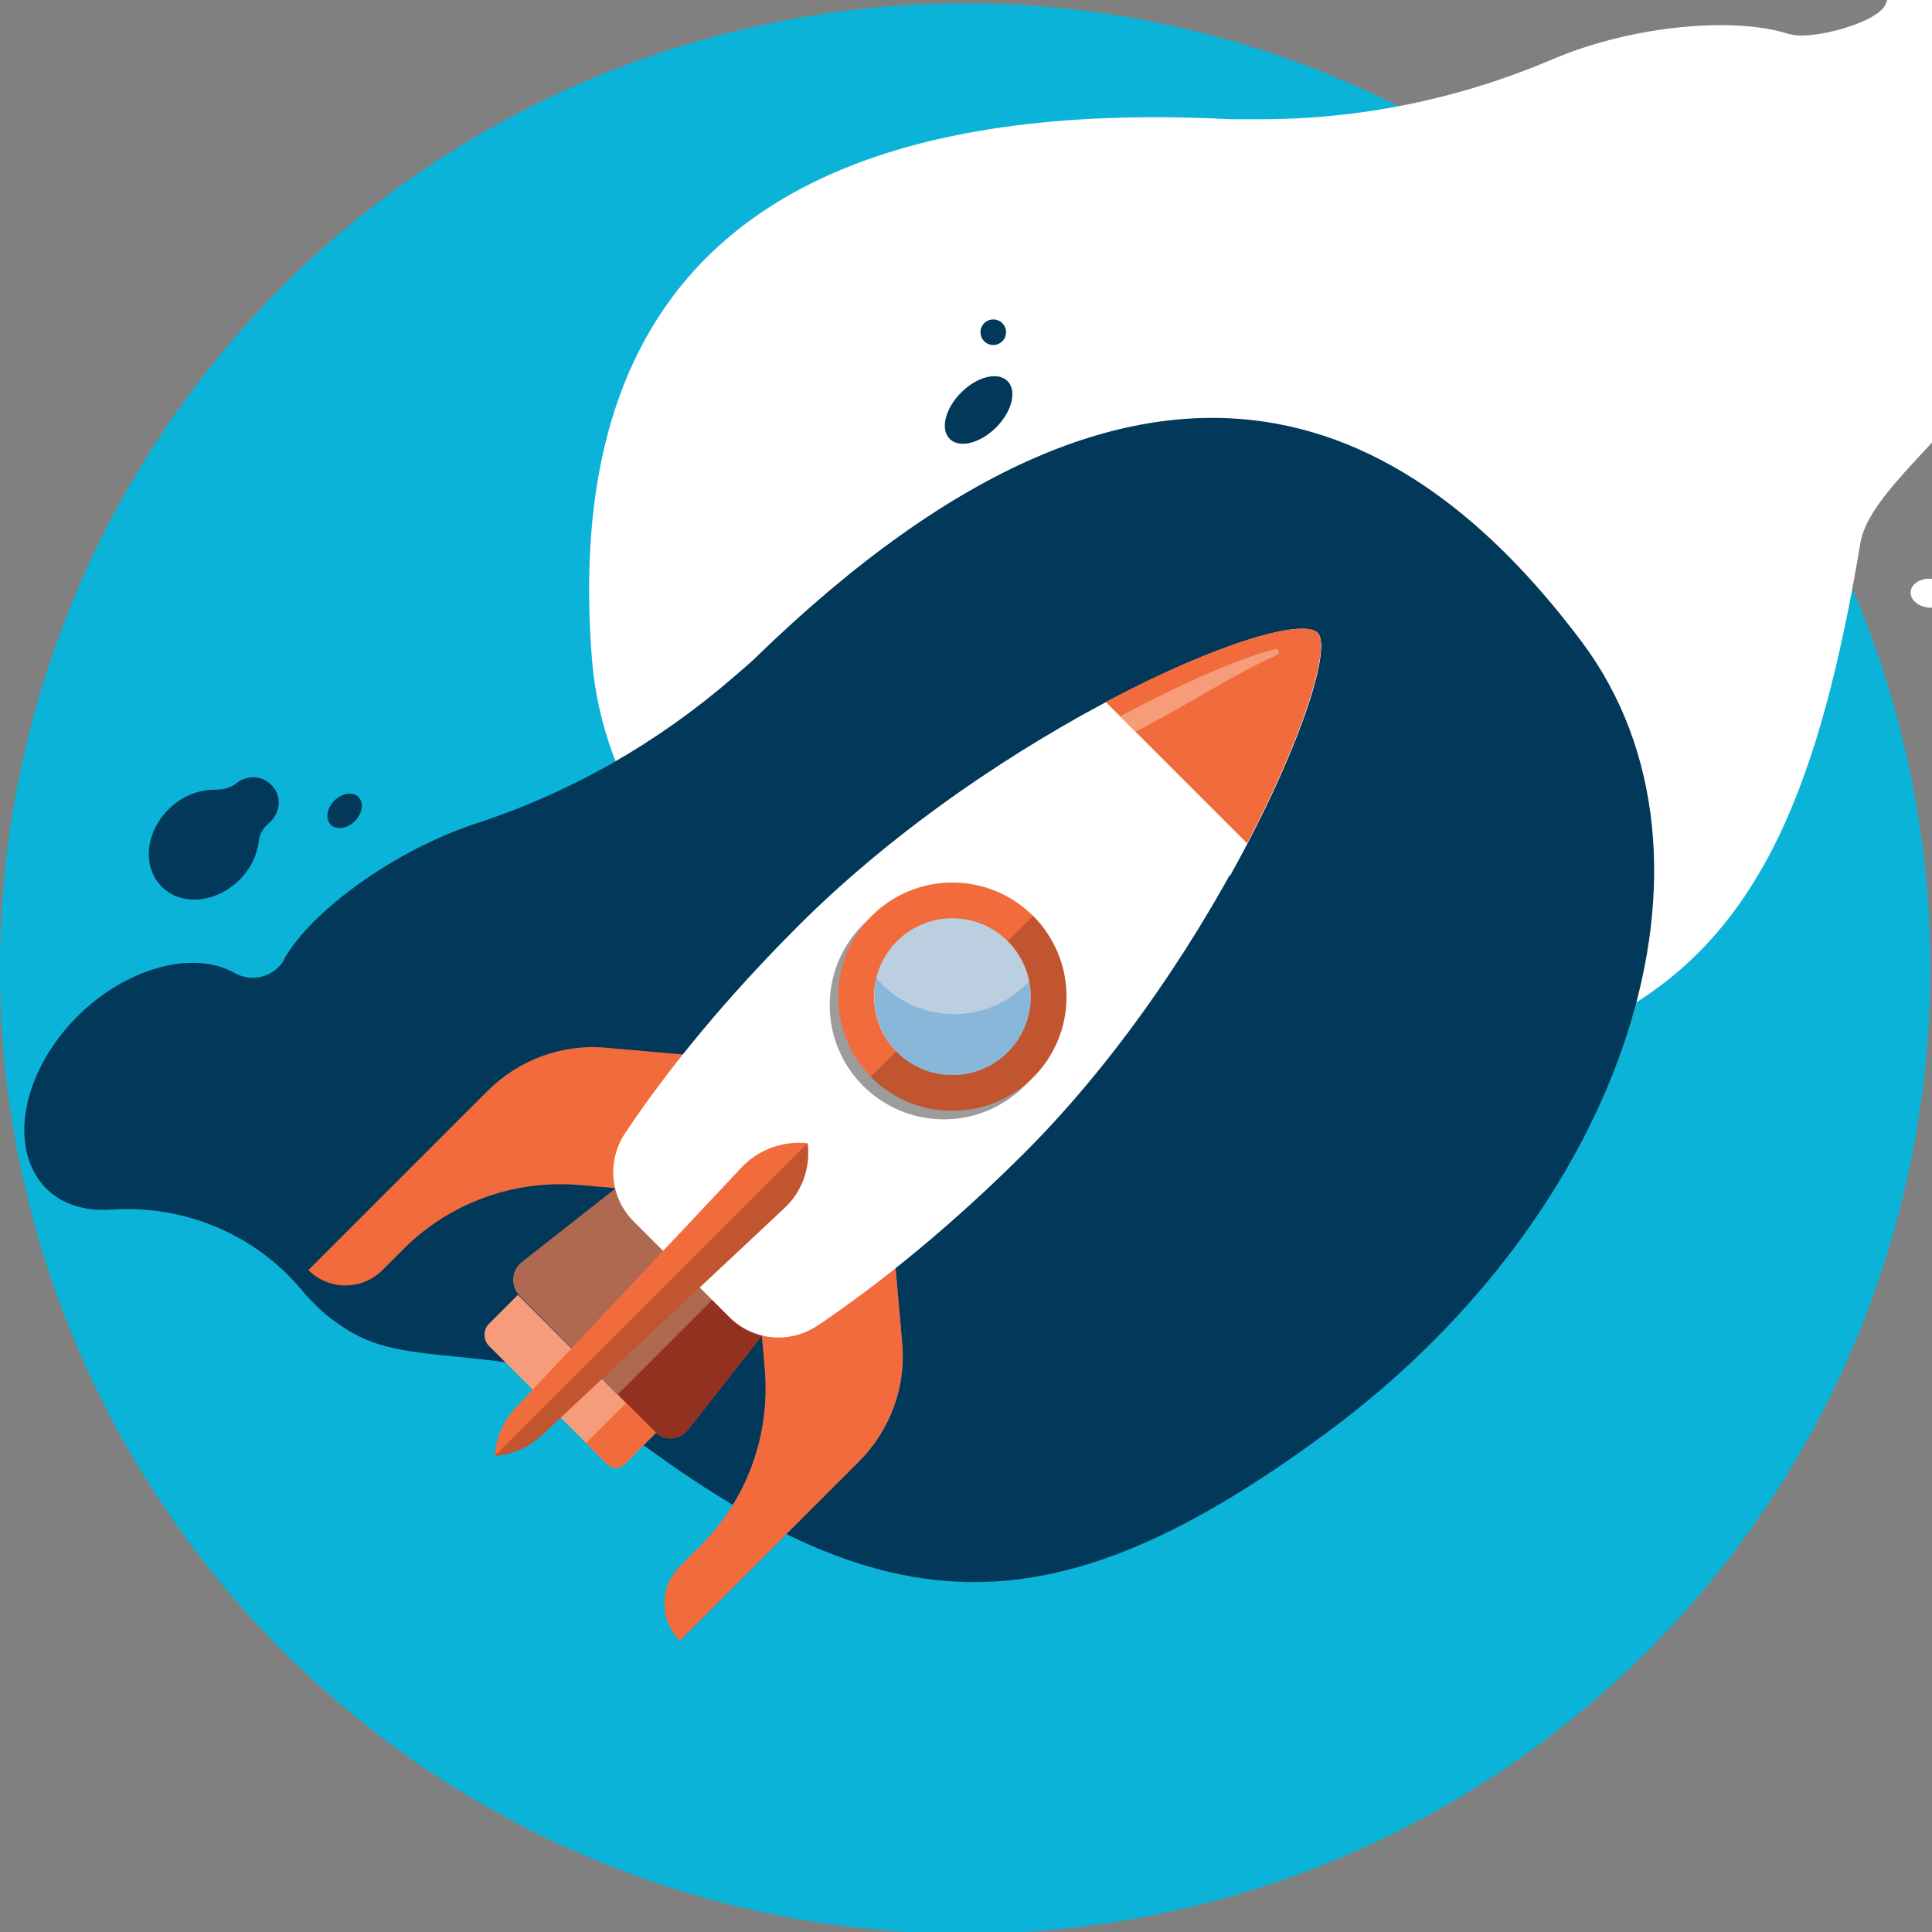
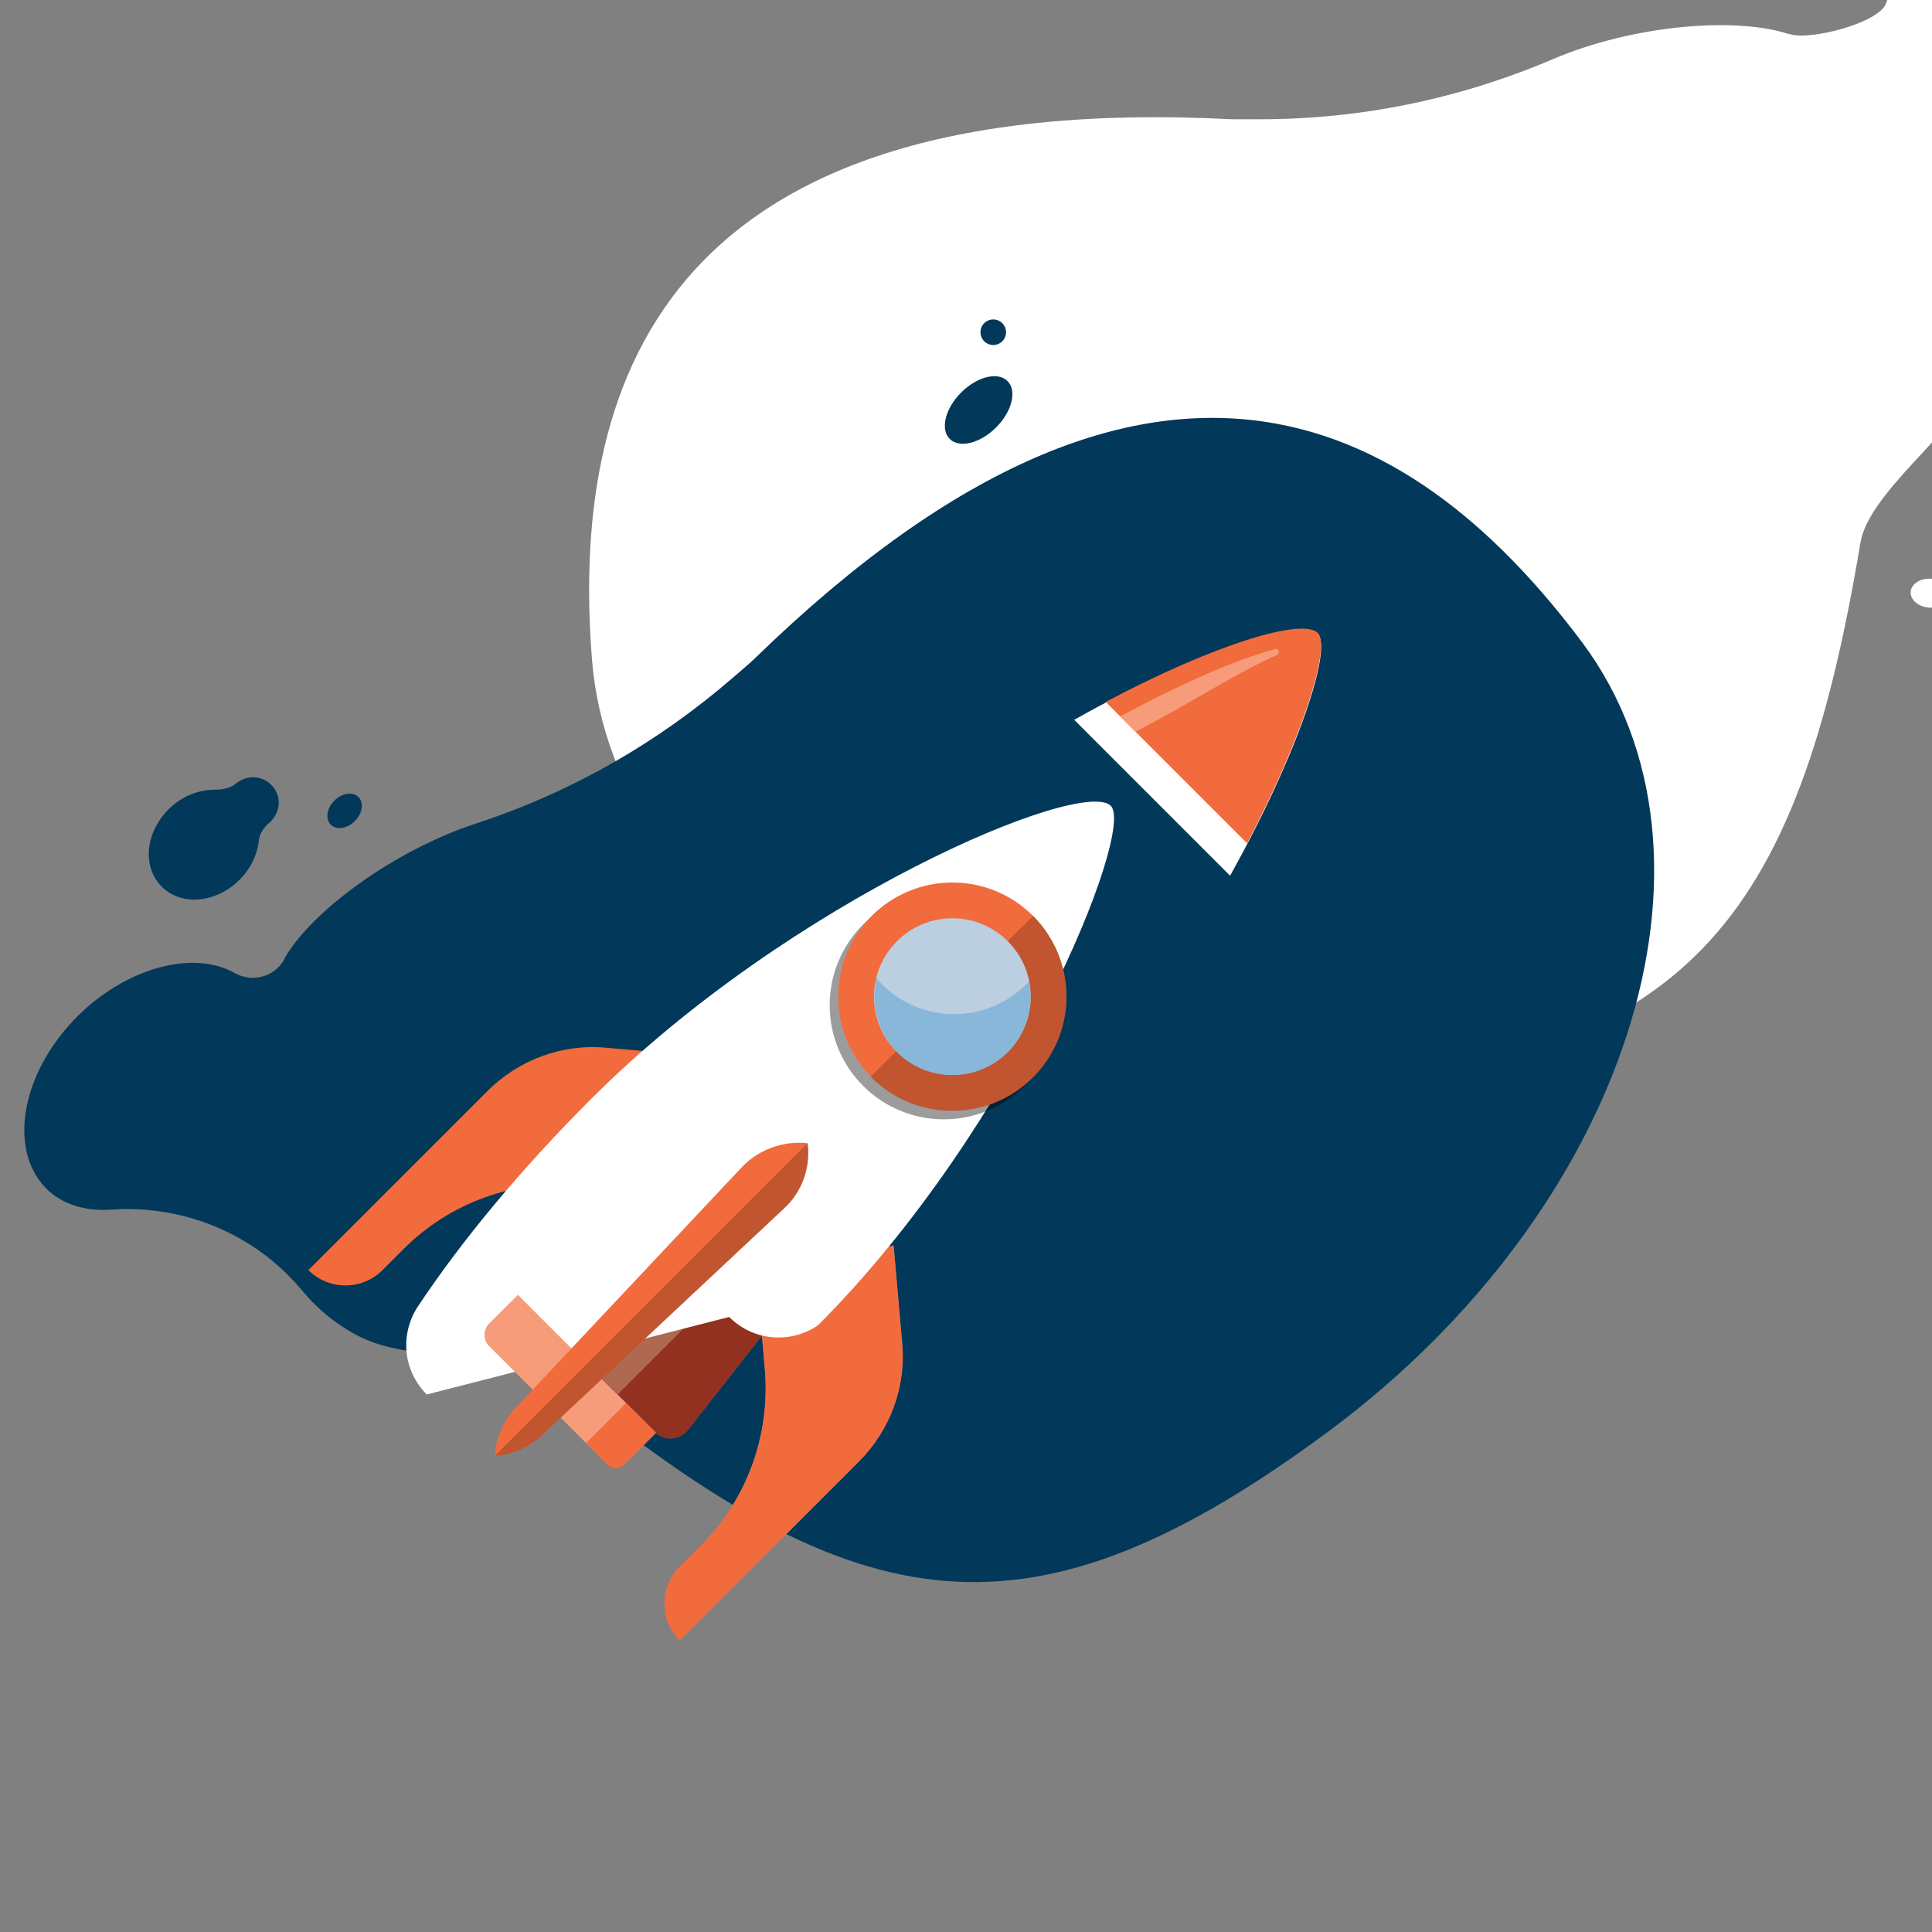
<svg xmlns="http://www.w3.org/2000/svg" id="Шар_1" x="0px" y="0px" viewBox="0 0 226.8 226.8" style="enable-background:new 0 0 226.8 226.8;" xml:space="preserve">
  <rect x="0" y="0" width="226.8" height="226.8" fill="#808080" stroke="none" />
  <style type="text/css"> .st0{fill:#0BB3D9;} .st1{fill:#FFFFFF;} .st2{fill:#023859;} .st3{fill:#F26B3C;} .st4{fill:#7F7CBB;} .st5{fill:#AF6951;} .st6{fill:#92311F;} .st7{fill:#F79C7A;} .st8{opacity:0.39;fill:#010101;enable-background:new ;} .st9{opacity:0.21;fill:#010101;enable-background:new ;} .st10{fill:#BCCFE1;} .st11{opacity:0.4;fill:#3B94D1;enable-background:new ;} .st12{fill:#0BC4D9;} .st13{fill:#F2B807;} </style>
  <g>
-     <circle class="st0" cx="113.3" cy="113.7" r="113.3" />
    <g>
      <path class="st1" d="M144.6,14c0.5,0,1.7,0,3.3,0c11.9,0,23.5-2.4,34.5-7.1c9.2-3.9,21.2-5,27.6-2.9c0,0,0,0,0.1,0 c2.3,0.8,10.5-1.3,11.3-3.6c1.9-5.5,12.5-3.8,16.7-5.3c8.9-3.1,7.6,4.1,7.1,10.6c-0.2,2.7-1.6,3.7-4,5.6 c-6.9,5.3-7.1,14.8-6.8,23.5c0.1,2.3-0.2,4.6-0.8,6.7c-0.3,1.1-0.7,2.1-1.1,3c-2.9,6.1-13.1,13.3-14.1,19.2 c-7.5,45-20.5,60.7-64.5,64.3c-44,3.6-81.8-19-84.4-50.5C67,46,76.9,10.5,144.6,14z" />
      <ellipse transform="matrix(6.493800e-02 -0.998 0.998 6.493800e-02 142.314 291.255)" class="st1" cx="226.6" cy="69.7" rx="1.7" ry="2.3" />
    </g>
    <g>
      <g>
        <g>
          <path class="st2" d="M88.6,77.3c-0.3,0.3-1.2,1.1-2.5,2.2c-8.9,7.7-19,13.5-30.3,17.2c-9.4,3.1-19.1,10.1-22.4,15.8 c0,0,0,0,0,0.1c-1.2,2.1-3.8,2.8-5.9,1.6c-5-2.8-12.9-0.4-18.4,5.1c-6.6,6.6-8.2,15.6-3.7,20.2c1.9,1.9,4.6,2.7,7.6,2.5 c8.5-0.6,16.8,2.8,22.3,9.3c1.5,1.8,3.1,3.3,5,4.5c0.9,0.6,1.8,1.1,2.8,1.5c6.2,2.7,18.4,1.3,23,5C101,190.8,120.9,194,156,168 c35-26,48.4-67.4,29.8-92.5C167.1,50.5,136.7,30.5,88.6,77.3z" />
          <path class="st2" d="M27.8,91.9c-0.7,0.6-1.6,0.8-2.5,0.8c-1.9,0-3.9,0.7-5.5,2.3c-2.8,2.8-3.1,6.8-0.8,9.1 c2.3,2.3,6.4,1.9,9.1-0.8c1.4-1.4,2.1-3,2.3-4.7c0.1-0.8,0.6-1.5,1.2-2c1.3-1.1,1.6-3.2,0.2-4.5C30.7,91,29,91,27.8,91.9z" />
          <ellipse transform="matrix(0.707 -0.707 0.707 0.707 -55.485 56.514)" class="st2" cx="40.5" cy="95.2" rx="2.3" ry="1.7" />
          <ellipse transform="matrix(0.707 -0.707 0.707 0.707 -0.36 95.356)" class="st2" cx="114.9" cy="48.1" rx="4.8" ry="2.9" />
          <ellipse class="st2" cx="116.6" cy="39" rx="1.5" ry="1.5" />
        </g>
      </g>
      <g>
        <path class="st3" d="M82.6,124l-11.4-1c-5.2-0.5-10.3,1.4-14,5.1l-21,21l0,0c2.4,2.4,6.3,2.4,8.7,0l2.5-2.5 c5.4-5.4,12.9-8.1,20.5-7.5l10.5,0.9L82.6,124z" />
        <path class="st4" d="M104.9,146.2l1,11.4c0.5,5.2-1.4,10.3-5.1,14l-21,21l0,0c-2.4-2.4-2.4-6.3,0-8.7l2.5-2.5 c5.4-5.4,8.1-12.9,7.5-20.5l-0.9-10.5L104.9,146.2z" />
        <path class="st3" d="M104.9,146.2l1,11.4c0.5,5.2-1.4,10.3-5.1,14l-21,21l0,0c-2.4-2.4-2.4-6.3,0-8.7l2.5-2.5 c5.4-5.4,8.1-12.9,7.5-20.5l-0.9-10.5L104.9,146.2z" />
        <path class="st5" d="M76.9,168.1l-15.9-16c-1.1-1.1-1-2.9,0.2-3.9l13.1-10.3l16.8,16.8l-10.3,13.1 C79.8,169.1,78,169.2,76.9,168.1z" />
        <path class="st6" d="M76.9,168.1l-4.4-4.4l13.8-13.8l4.8,4.8l-10.3,13.1C79.8,169.1,78,169.2,76.9,168.1z" />
-         <path class="st1" d="M85.6,154.6c2.8,2.8,7.1,3.2,10.4,1c7.7-5.2,16.1-12.1,24.3-20.3c23.3-23.3,37.3-58.1,34.4-61 c-3.4-3.4-37.6,11-61,34.4c-8.2,8.2-15.1,16.5-20.3,24.3c-2.2,3.3-1.8,7.6,1,10.4L85.6,154.6z" />
+         <path class="st1" d="M85.6,154.6c2.8,2.8,7.1,3.2,10.4,1c23.3-23.3,37.3-58.1,34.4-61 c-3.4-3.4-37.6,11-61,34.4c-8.2,8.2-15.1,16.5-20.3,24.3c-2.2,3.3-1.8,7.6,1,10.4L85.6,154.6z" />
        <path class="st1" d="M144.4,102.8c8.1-14.5,12-26.7,10.3-28.4c-2-2-14.2,2-28.6,10.1L144.4,102.8z" />
        <path class="st3" d="M146.4,99c6.7-12.8,9.8-23.1,8.3-24.7c-1.8-1.8-12.1,1.3-24.9,8.1L146.4,99z" />
        <path class="st7" d="M131.5,84.1l1.8,1.8c7.1-3.7,11.6-6.8,16.6-9c0.4-0.2,0.2-0.8-0.2-0.7C145.9,77.2,140.1,79.5,131.5,84.1z" />
        <ellipse class="st8" cx="110.8" cy="118" rx="13.4" ry="13.4" />
        <ellipse class="st3" cx="111.8" cy="117" rx="13.4" ry="13.4" />
        <path class="st9" d="M121.3,107.5L121.3,107.5l-19.1,18.9l0.1,0.1c5.2,5.2,13.7,5.2,19,0C126.5,121.3,126.5,112.8,121.3,107.5z" />
        <ellipse class="st10" cx="111.8" cy="117" rx="9.2" ry="9.2" />
        <path class="st7" d="M71,171.6L57.4,158c-0.7-0.7-0.7-1.9,0-2.6l3.4-3.4L77,168.2l-3.4,3.4C72.9,172.3,71.7,172.3,71,171.6z" />
        <path class="st3" d="M71.3,171.9l-2.5-2.5l4.7-4.7l3.5,3.5l-3.7,3.7C72.7,172.5,71.9,172.5,71.3,171.9z" />
        <path class="st3" d="M58.3,170.9h-0.2l0,0c0.1-2.1,1-4.1,2.4-5.6L87.1,137c2-2.1,4.9-3.1,7.7-2.8l0,0l0,0 c0.4,2.9-0.7,5.8-2.8,7.7l-28.4,26.6C62.1,169.9,60.3,170.7,58.3,170.9z" />
        <path class="st9" d="M58.3,170.9h-0.2l0,0l36.7-36.7l0,0l0,0c0.4,2.9-0.7,5.8-2.8,7.7l-28.4,26.6 C62.1,169.9,60.3,170.7,58.3,170.9z" />
        <path class="st11" d="M120.8,115.2c-0.1,0.1-0.2,0.3-0.4,0.4c-4.6,4.6-12.2,4.6-16.8,0c-0.3-0.3-0.5-0.5-0.7-0.8 c-0.7,3,0.1,6.3,2.4,8.7c3.6,3.6,9.4,3.6,13,0C120.5,121.3,121.4,118.1,120.8,115.2z" />
      </g>
    </g>
  </g>
  <path class="st2" d="M324.3-52L324.3-52c-25.4,0-46-20.6-46-46v0c0-25.4,20.6-46,46-46h0c25.4,0,46,20.6,46,46v0 C370.3-72.6,349.7-52,324.3-52z" />
  <rect x="-128" y="-137" class="st0" width="112" height="112" />
-   <rect x="-11.7" y="-137" class="st12" width="92" height="92" />
-   <rect x="84.6" y="-137" class="st13" width="92" height="92" />
  <rect x="181" y="-137" class="st13" width="92" height="92" />
</svg>